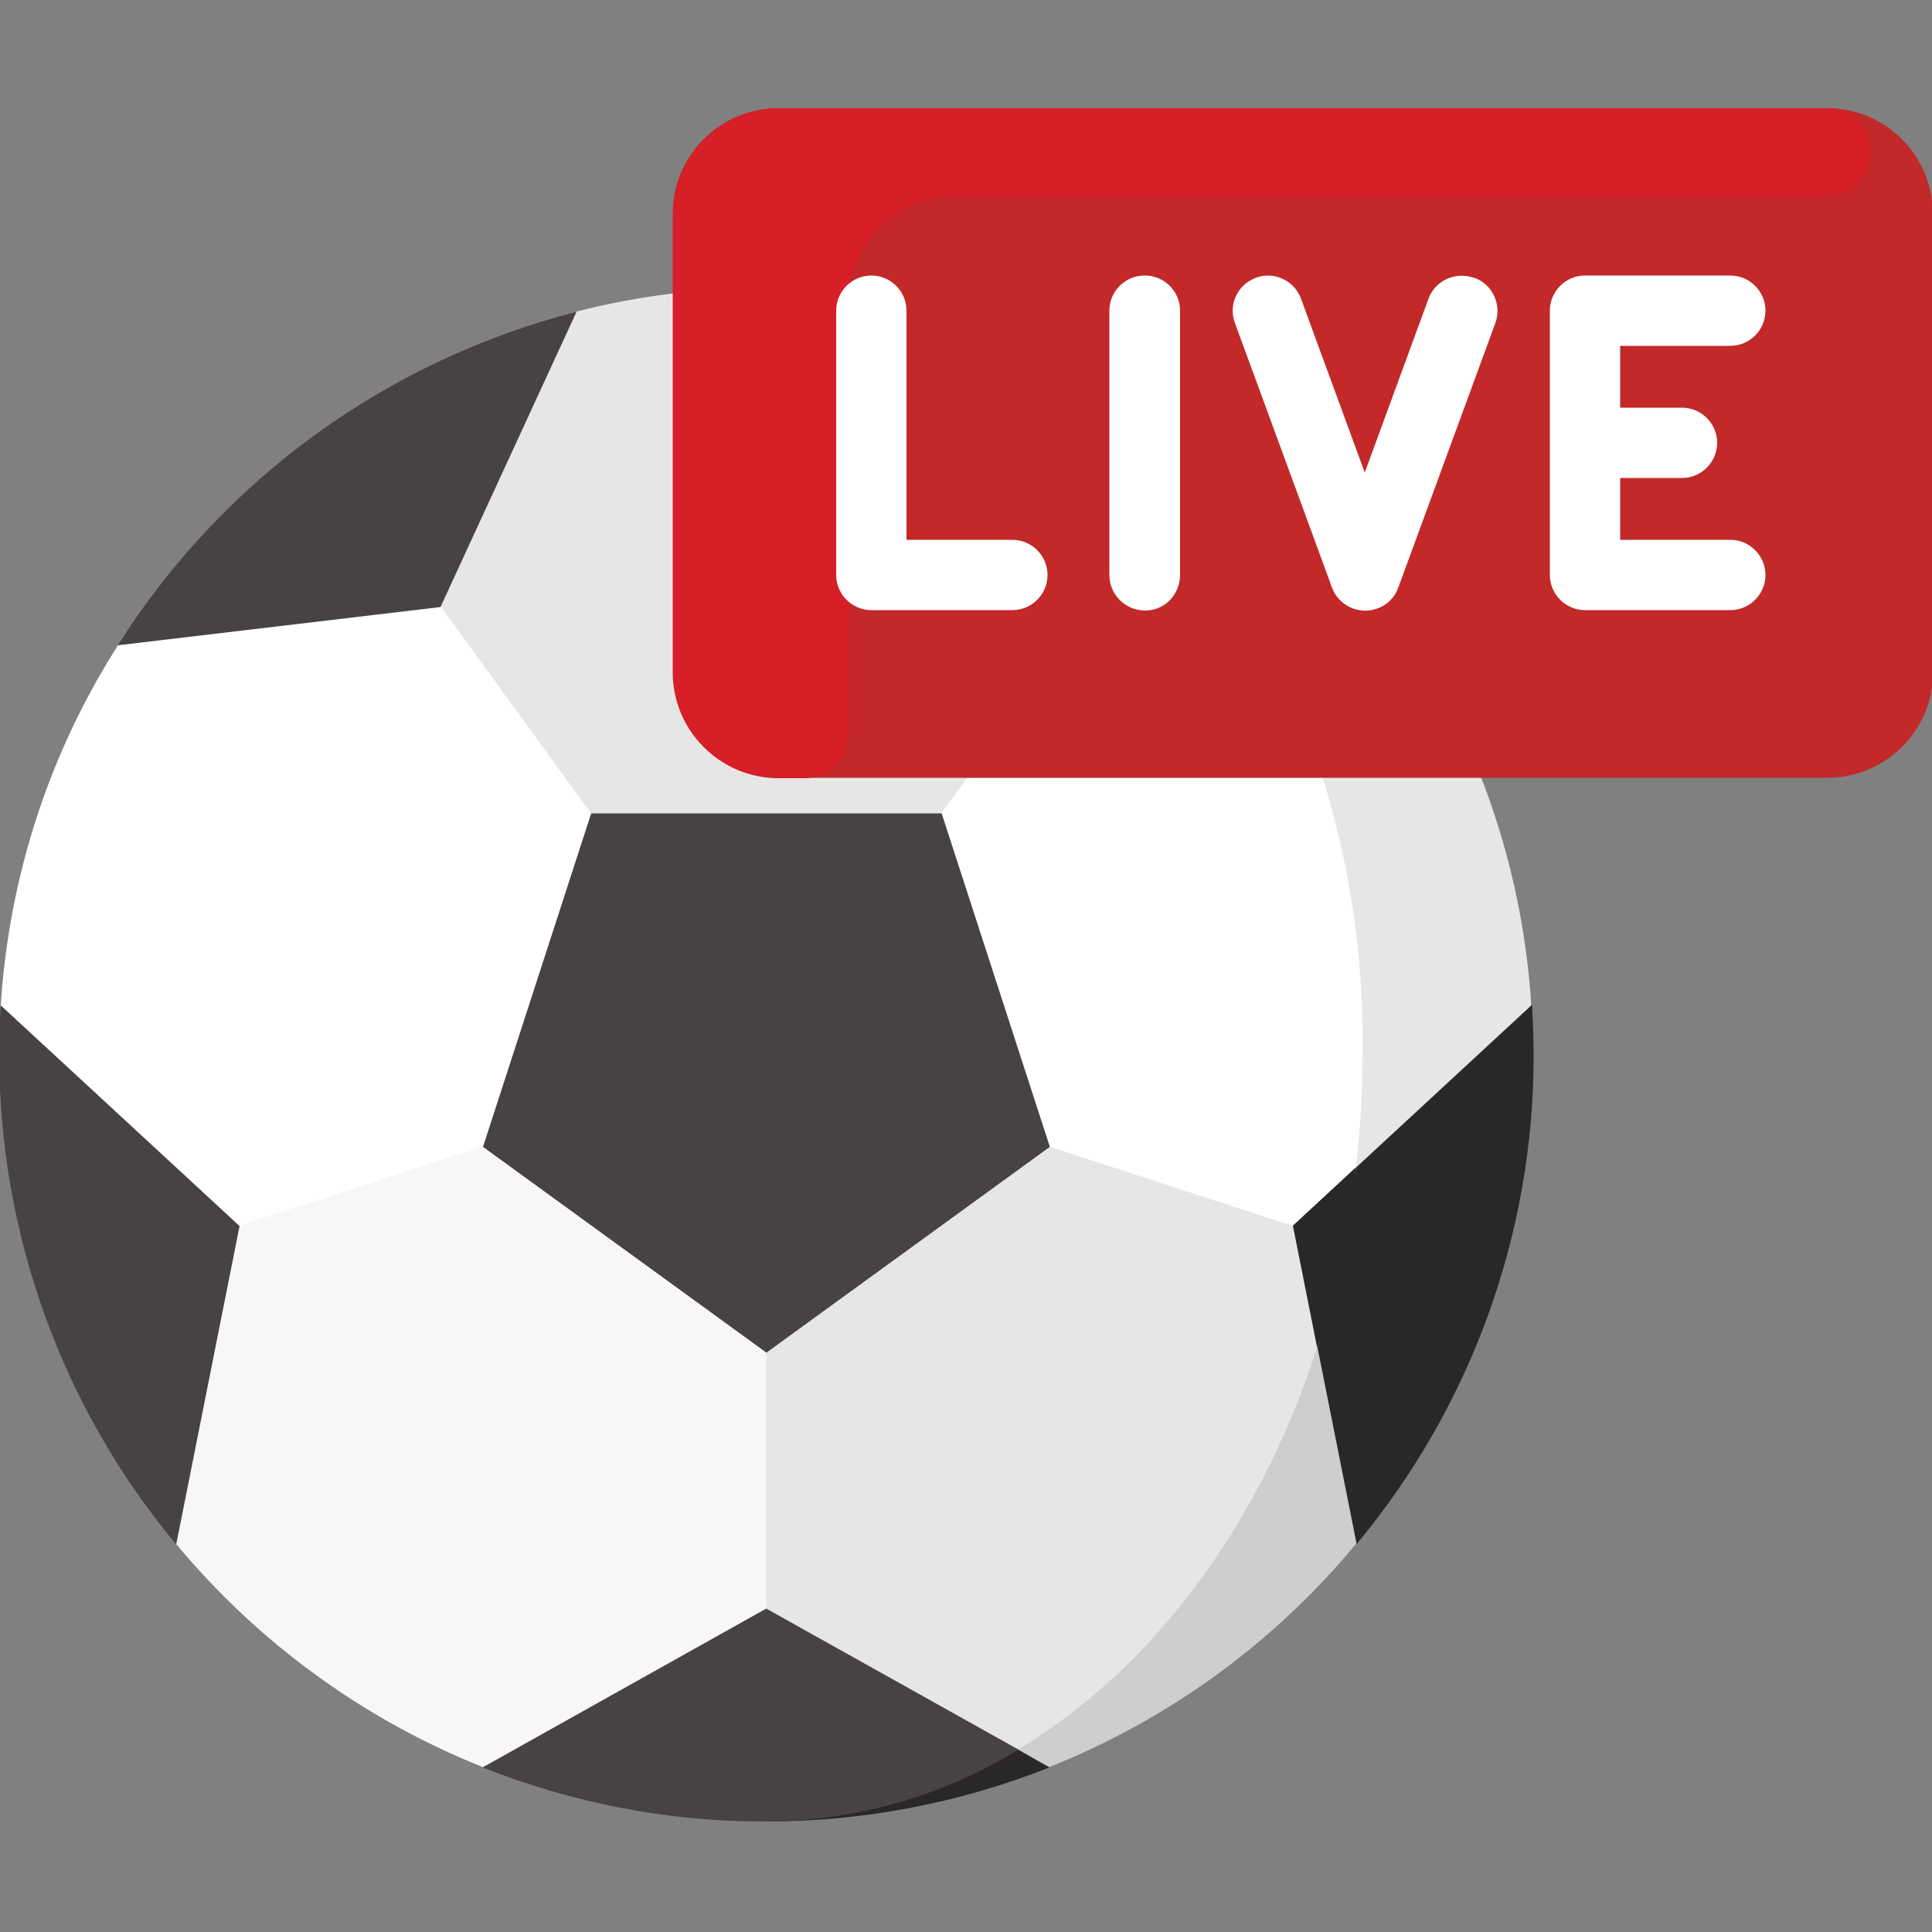
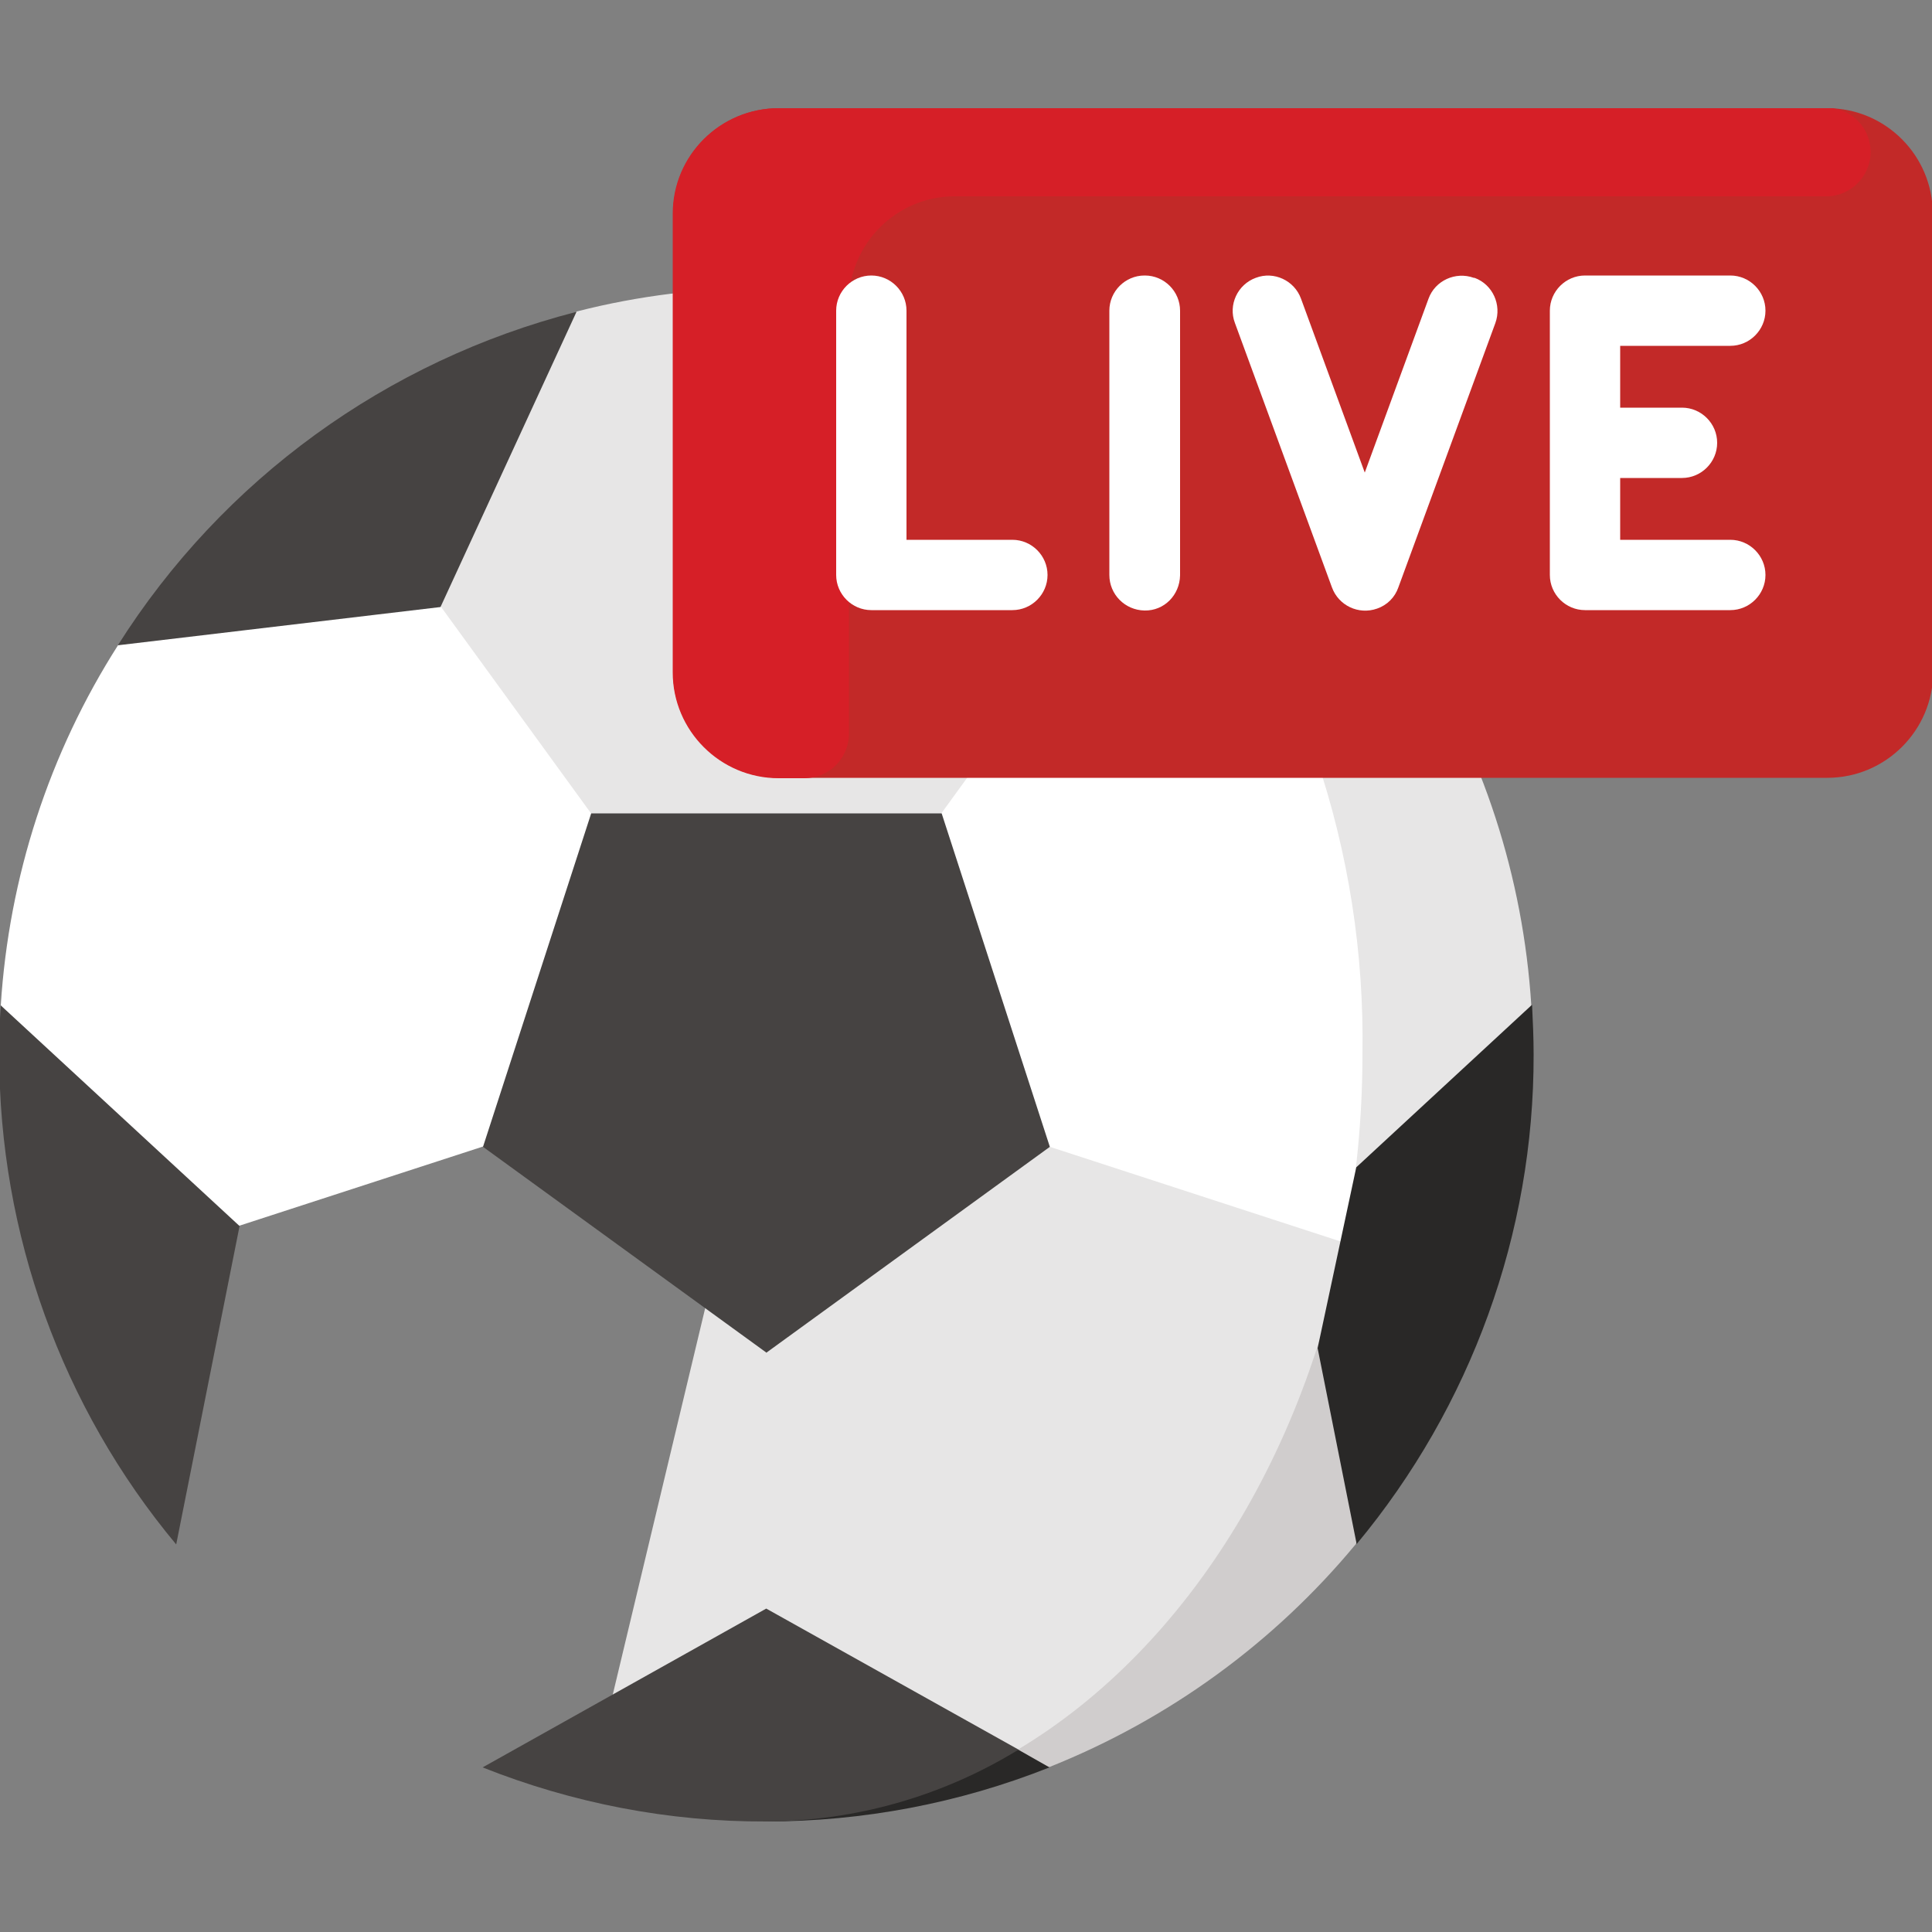
<svg xmlns="http://www.w3.org/2000/svg" id="Layer_1" data-name="Layer 1" viewBox="0 0 50 50">
  <rect x="0" y="0" width="50" height="50" fill="#808080" stroke="none" />
  <defs>
    <style>
      .cls-1 {
        fill: #d0cdcd;
      }

      .cls-2 {
        fill: #c22928;
      }

      .cls-3 {
        fill: #e7e6e6;
      }

      .cls-4 {
        fill: #d61f27;
      }

      .cls-5 {
        fill: #464342;
      }

      .cls-6 {
        fill: #fff;
      }

      .cls-7 {
        fill: #292827;
      }

      .cls-8 {
        fill: #f7f7f7;
      }
    </style>
  </defs>
  <g id="Group_5917" data-name="Group 5917">
    <g id="ball">
      <path id="Path_18801" data-name="Path 18801" class="cls-1" d="M34.79,27.29l-9.26,18.44h1.63c3.08-1.23,5.81-3.21,7.93-5.77l2.27-6.97-2.57-5.7Z" />
-       <path id="Path_18802" data-name="Path 18802" class="cls-1" d="M24.73,8.06c-1.6-.41-3.25-.61-4.9-.61l10.84,19.84v-14.92l-5.94-4.31Z" />
      <path id="Path_18803" data-name="Path 18803" class="cls-3" d="M39.63,26.02c-.21-3.32-1.25-6.52-3.03-9.33l-5.93-4.31-8.38,11.54.65,4.39,14.43,4.69,2.27-6.97Z" />
      <path id="Path_18804" data-name="Path 18804" class="cls-3" d="M19.82,27.29l-4.41,18.44h10.12c4.56-2.33,8.04-7.38,9.26-13.58v-4.87h-14.96Z" />
      <path id="Path_18805" data-name="Path 18805" class="cls-3" d="M19.83,7.45c-1.65,0-3.3.2-4.9.61l-5.94,4.31v14.91h21.37v-14.5c-2.53-3.27-6.4-5.24-10.53-5.34Z" />
      <path id="Path_18806" data-name="Path 18806" class="cls-6" d="M34.79,32.16c.31-1.6.47-3.23.47-4.87.09-5.25-1.64-10.38-4.9-14.5l-10.53,14.5,14.96,4.87Z" />
-       <path id="Path_18807" data-name="Path 18807" class="cls-8" d="M2.29,32.99l2.27,6.97c2.12,2.55,4.85,4.54,7.93,5.77h7.34v-18.44H2.29v5.7Z" />
      <path id="Path_18808" data-name="Path 18808" class="cls-6" d="M8.99,12.38l-5.93,4.31C1.27,19.49.23,22.7.02,26.02l2.27,6.97,17.54-5.7-10.84-14.92Z" />
      <path id="Path_18809" data-name="Path 18809" class="cls-7" d="M26.35,45.28l-6.53,1.86c2.51,0,5-.47,7.34-1.4l-.81-.46Z" />
      <path id="Path_18810" data-name="Path 18810" class="cls-5" d="M12.49,45.74c2.34.93,4.83,1.41,7.34,1.4,2.3-.01,4.56-.65,6.53-1.86l-6.53-3.65-7.34,4.11Z" />
      <path id="Path_18811" data-name="Path 18811" class="cls-7" d="M39.63,26.02l-4.53,4.19-1,4.68,1.01,5.07c2.96-3.56,4.59-8.04,4.58-12.67,0-.43-.02-.86-.04-1.28h-.01Z" />
-       <path id="Path_18812" data-name="Path 18812" class="cls-7" d="M33.46,31.72l.63,3.17c.49-1.52.82-3.09,1-4.68l-1.63,1.51Z" />
      <path id="Path_18813" data-name="Path 18813" class="cls-7" d="M24.73,8.07l.24.52,7.67,7.64,3.96.47c-2.71-4.28-6.96-7.37-11.87-8.63Z" />
      <g id="Group_5916" data-name="Group 5916">
-         <path id="Path_18814" data-name="Path 18814" class="cls-5" d="M24.97,8.58l3.28,7.12,4.38.52c-1.64-3.33-4.33-6.01-7.67-7.64Z" />
        <path id="Path_18815" data-name="Path 18815" class="cls-5" d="M14.92,8.07c-4.91,1.26-9.16,4.34-11.87,8.63l8.35-.99,3.52-7.64Z" />
        <path id="Path_18816" data-name="Path 18816" class="cls-5" d="M.02,26.02c-.03.42-.04.85-.04,1.28,0,4.63,1.62,9.12,4.58,12.67l1.64-8.24L.02,26.02Z" />
        <path id="Path_18817" data-name="Path 18817" class="cls-5" d="M19.83,35.01l7.34-5.33-2.8-8.63h-9.07l-2.8,8.63,7.34,5.33Z" />
      </g>
    </g>
    <g id="live">
      <path id="Path_18791" data-name="Path 18791" class="cls-2" d="M50.03,5.53v11.86c0,1.51-1.23,2.74-2.74,2.74h-27.13c-1.51,0-2.74-1.23-2.74-2.74h0V5.53c0-1.51,1.23-2.73,2.74-2.73h27.13c1.51,0,2.73,1.23,2.73,2.73Z" />
      <path id="Path_18792" data-name="Path 18792" class="cls-4" d="M47.43,2.8c.63.09,1.06.67.97,1.3-.08.53-.52.94-1.06.98h-22.63c-1.51,0-2.74,1.23-2.74,2.74h0v11.17c0,.63-.51,1.15-1.15,1.15h-.67c-1.51,0-2.74-1.23-2.74-2.74h0V5.53c0-1.51,1.23-2.73,2.74-2.73,0,0,27.22,0,27.27,0Z" />
      <path id="Path_18793" data-name="Path 18793" class="cls-6" d="M26.2,13.97h-2.74v-5.93c0-.5-.41-.91-.91-.91s-.91.41-.91.91v6.84c0,.5.41.91.91.91h3.65c.5,0,.91-.41.91-.91s-.41-.91-.91-.91h0,0Z" />
      <path id="Path_18794" data-name="Path 18794" class="cls-6" d="M44.78,13.97h-2.85v-1.6h1.6c.5,0,.91-.41.91-.91,0-.5-.41-.91-.91-.91h-1.6v-1.6h2.85c.5,0,.91-.41.91-.91,0-.5-.41-.91-.91-.91h-3.76c-.5,0-.91.41-.91.91v6.84c0,.5.41.91.91.91h3.76c.5,0,.91-.41.91-.91,0-.5-.41-.91-.91-.91Z" />
      <path id="Path_18795" data-name="Path 18795" class="cls-6" d="M38.14,7.19c-.47-.17-1,.07-1.17.54,0,0,0,0,0,0l-1.65,4.5-1.65-4.5c-.17-.47-.7-.72-1.17-.54-.47.17-.72.7-.54,1.17l2.51,6.84c.17.47.69.72,1.17.55.26-.09.46-.29.55-.55l2.51-6.84c.17-.47-.07-1-.54-1.17h0Z" />
      <path id="Path_18796" data-name="Path 18796" class="cls-6" d="M29.62,7.13c-.5,0-.91.41-.91.91v6.84c0,.5.4.91.91.92s.91-.4.92-.91h0v-6.85c0-.5-.41-.91-.91-.91Z" />
    </g>
  </g>
</svg>